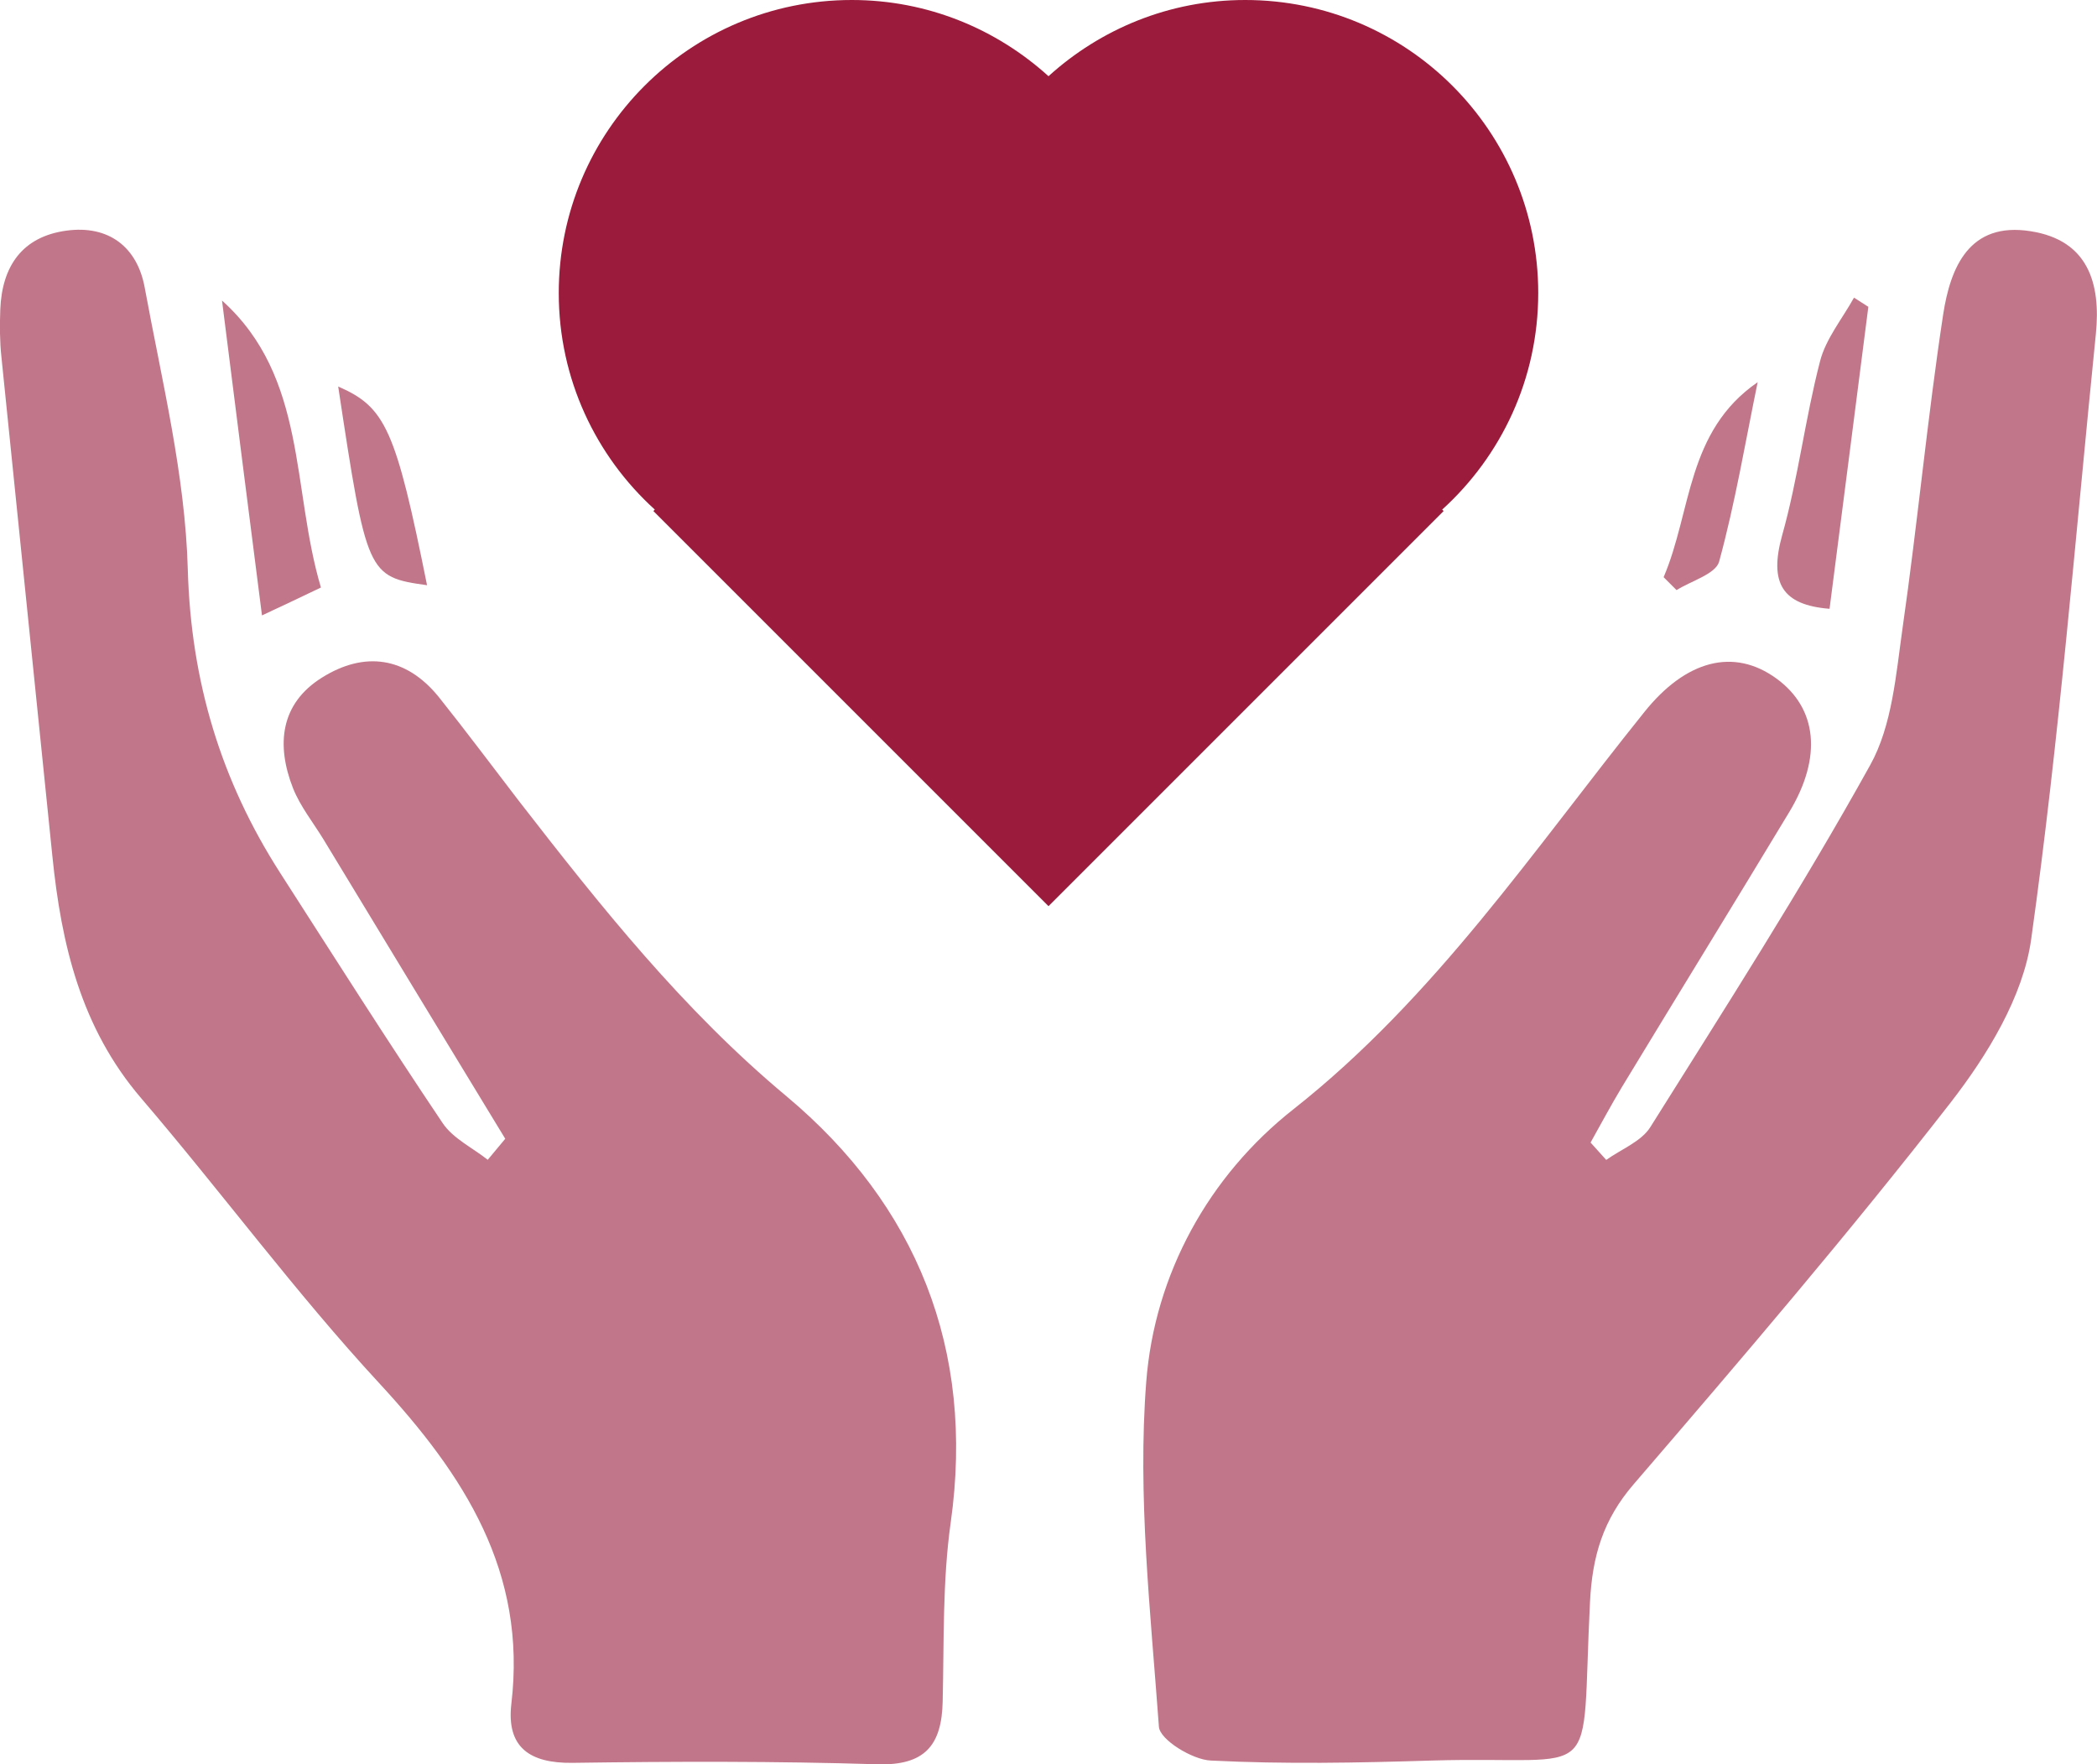
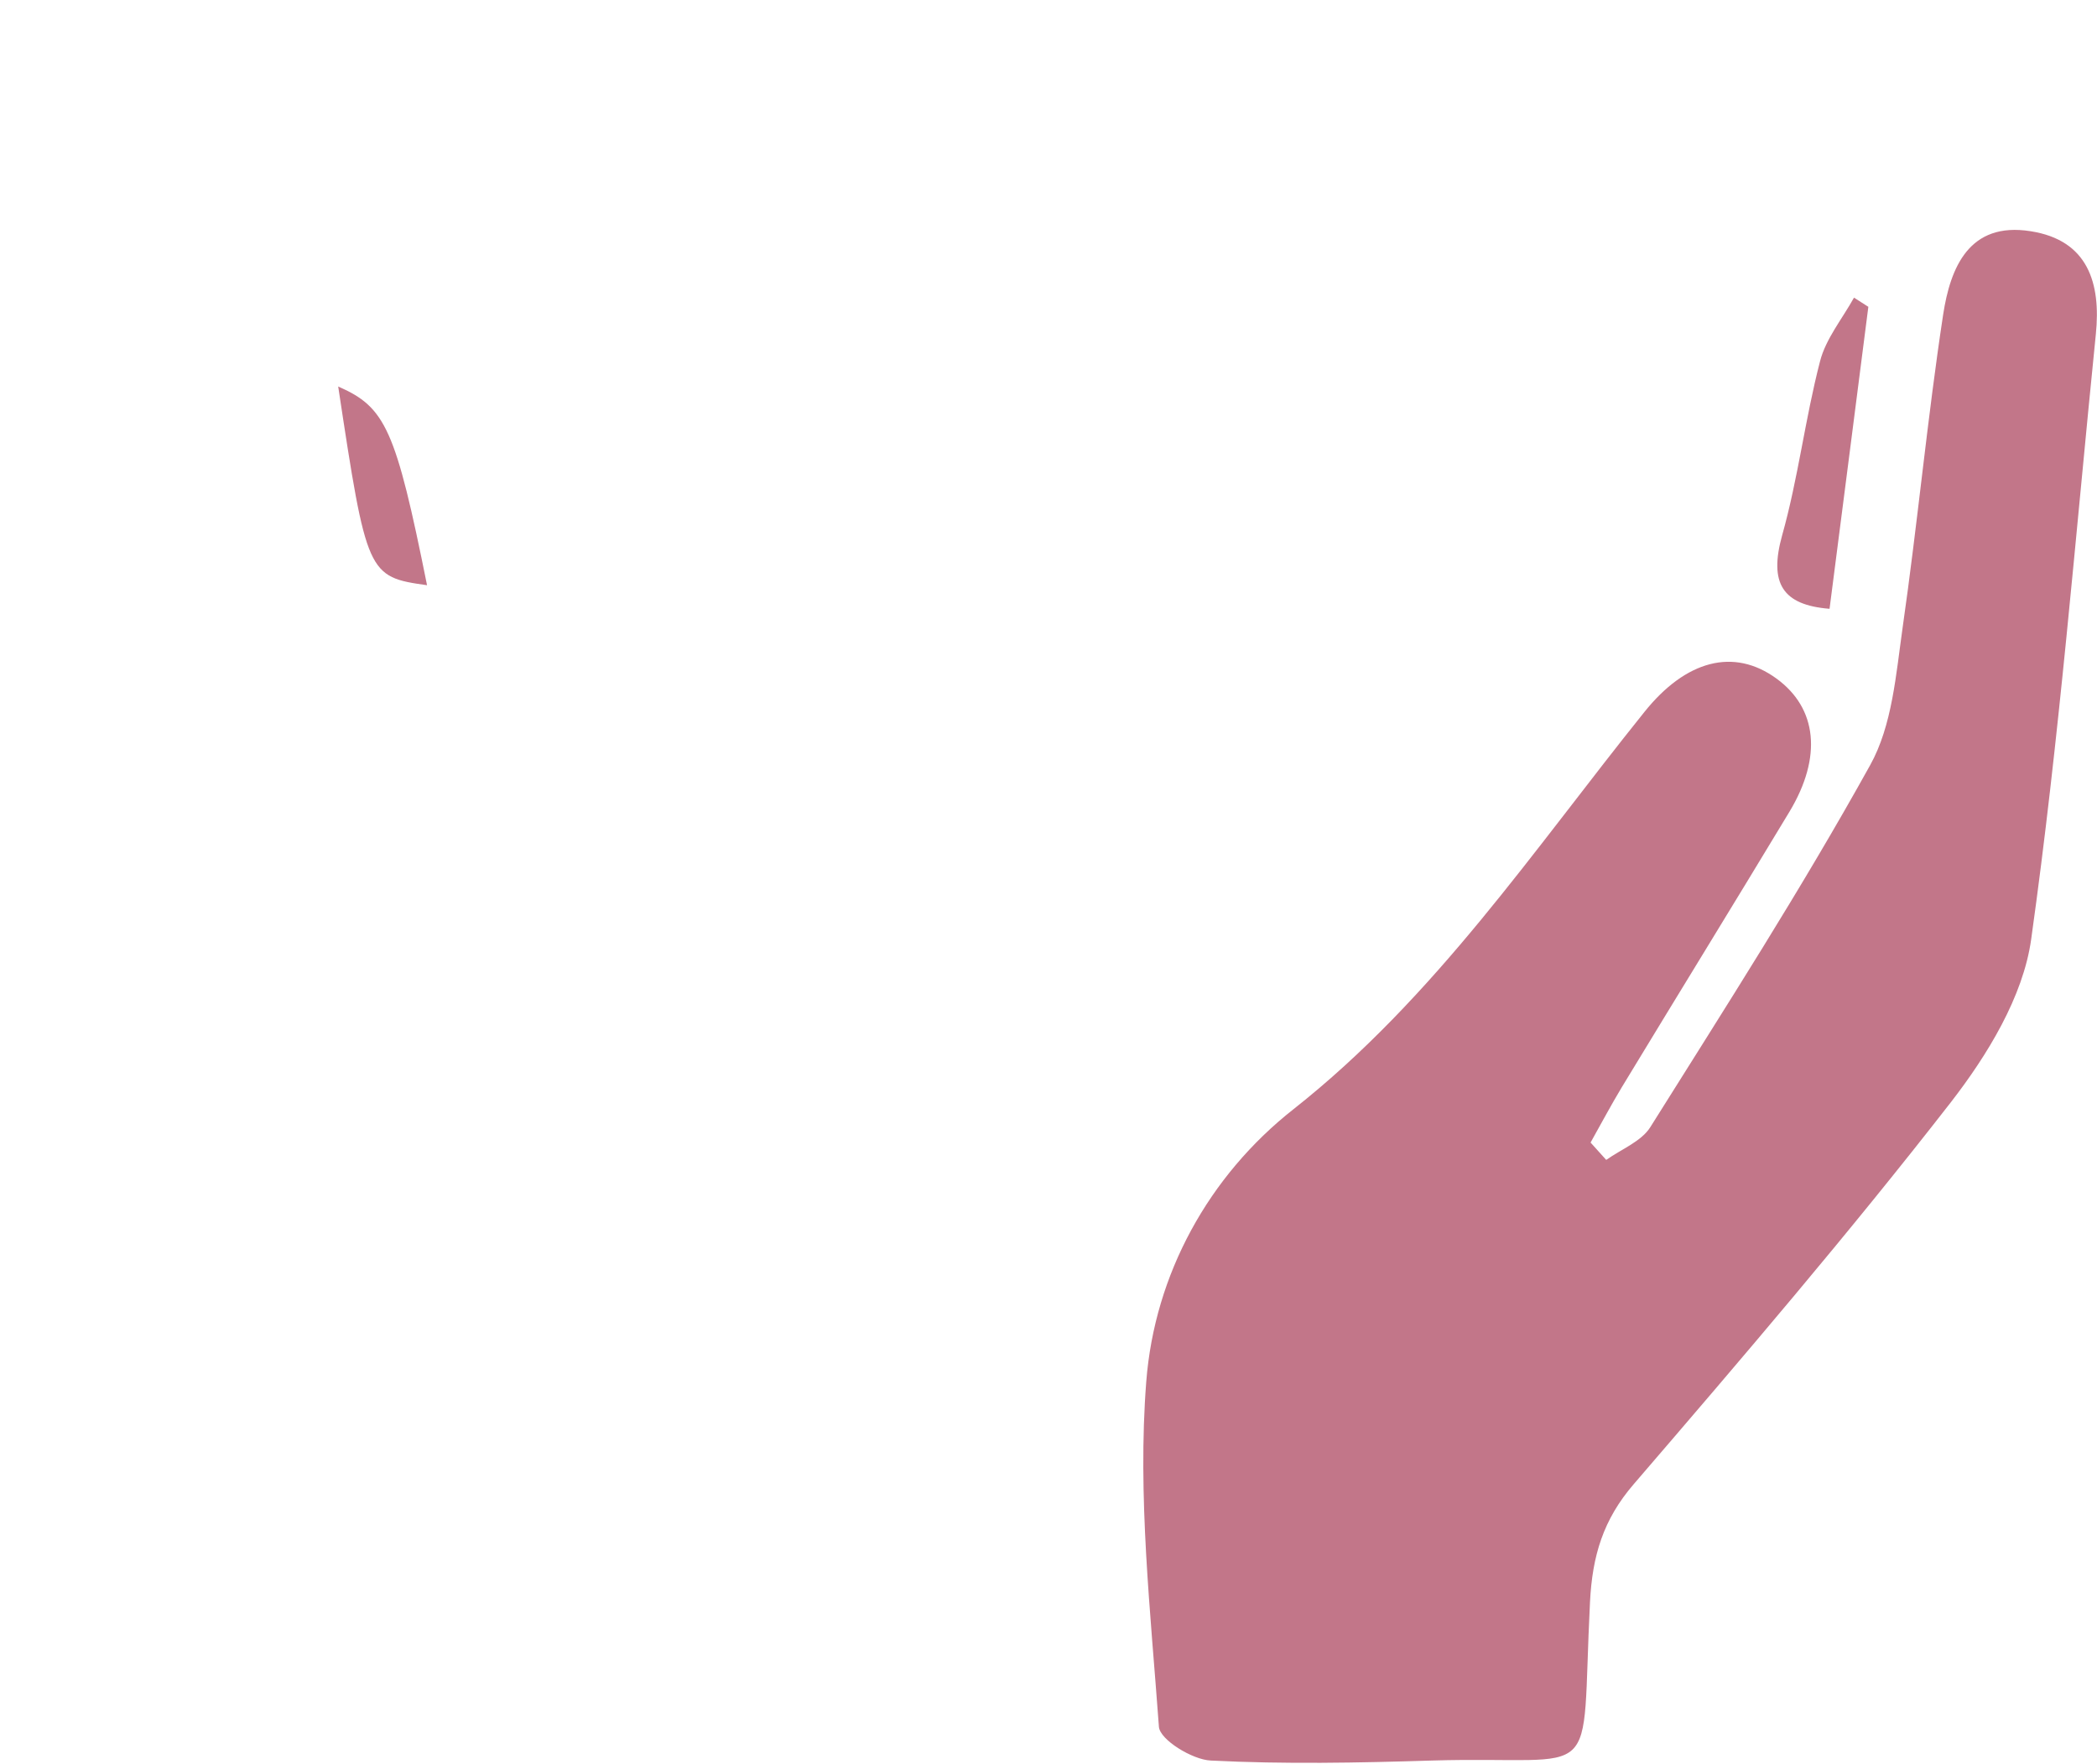
<svg xmlns="http://www.w3.org/2000/svg" id="Layer_1" data-name="Layer 1" viewBox="0 0 72.92 61.35">
  <defs>
    <style>
      .cls-1, .cls-2 {
        fill: #9a1b3b;
      }

      .cls-2 {
        opacity: .6;
      }
    </style>
  </defs>
  <g>
    <path class="cls-2" d="m55.86,40.33c.52-.37,1.22-.64,1.53-1.14,2.61-4.16,5.26-8.29,7.64-12.58.77-1.38.9-3.16,1.13-4.78.52-3.62.86-7.28,1.41-10.89.25-1.63.9-3.24,3.04-2.9,2,.31,2.45,1.81,2.27,3.58-.71,7.02-1.27,14.07-2.25,21.05-.28,1.99-1.52,4.02-2.8,5.67-3.53,4.54-7.27,8.91-11.02,13.27-1.06,1.23-1.44,2.49-1.52,4.1-.33,6.54.51,5.33-5.5,5.51-2.56.08-5.13.13-7.69,0-.64-.03-1.76-.72-1.8-1.17-.29-4-.75-8.04-.44-12.01.29-3.73,2.17-7.15,5.12-9.47,4.93-3.89,8.35-9.02,12.2-13.81,1.44-1.8,3.11-2.25,4.6-1.16,1.41,1.03,1.59,2.72.45,4.62-1.93,3.2-3.89,6.38-5.83,9.58-.38.63-.73,1.29-1.09,1.93.18.2.36.4.54.6Z" />
-     <path class="cls-2" d="m17.57,39.6c-2.11-3.47-4.22-6.94-6.32-10.41-.36-.59-.81-1.15-1.06-1.78-.59-1.5-.45-2.94,1.01-3.85,1.47-.92,2.92-.73,4.06.68.95,1.19,1.86,2.41,2.79,3.62,2.84,3.66,5.69,7.25,9.31,10.27,4.5,3.77,6.55,8.78,5.7,14.81-.29,2.05-.23,4.15-.28,6.22-.03,1.53-.62,2.24-2.27,2.19-3.53-.11-7.07-.1-10.6-.05-1.49.02-2.3-.54-2.13-2.04.55-4.6-1.64-7.97-4.61-11.18-2.91-3.15-5.46-6.62-8.26-9.89-2.1-2.45-2.78-5.36-3.09-8.43C1.23,23.98.64,18.2.05,12.42c-.06-.55-.06-1.11-.04-1.66.06-1.5.76-2.53,2.3-2.74,1.47-.2,2.46.57,2.72,1.97.6,3.26,1.41,6.53,1.5,9.81.11,3.89,1.15,7.34,3.21,10.55,1.87,2.91,3.72,5.83,5.65,8.7.36.54,1.04.86,1.57,1.28.2-.24.4-.48.6-.72Z" />
-     <path class="cls-2" d="m11.16,20.43c-.73.35-1.32.63-2.05.97-.48-3.76-.94-7.36-1.39-10.95,2.97,2.67,2.41,6.52,3.44,9.98Z" />
    <path class="cls-2" d="m64.97,10.66c-.45,3.49-.89,6.97-1.35,10.51-1.64-.13-2.11-.89-1.65-2.55.56-1.99.8-4.06,1.32-6.06.2-.78.77-1.47,1.18-2.21.17.11.33.21.5.32Z" />
-     <path class="cls-2" d="m57.85,20.07c.98-2.29.79-5.07,3.27-6.78-.43,2.09-.78,4.19-1.34,6.24-.12.43-.97.67-1.48.99-.15-.15-.3-.3-.45-.45Z" />
    <path class="cls-2" d="m14.85,20.35c-2.07-.29-2.1-.37-3.09-6.91,1.65.72,2,1.49,3.09,6.91Z" />
  </g>
-   <path class="cls-1" d="m53.49,10.19c0-5.63-4.56-10.19-10.19-10.19-2.64,0-5.03,1.01-6.84,2.65-1.81-1.64-4.2-2.65-6.84-2.65-5.63,0-10.19,4.56-10.19,10.19,0,2.99,1.29,5.67,3.34,7.53l-.05.05,13.74,13.74,13.74-13.74-.05-.05c2.05-1.86,3.34-4.54,3.34-7.53Z" />
</svg>